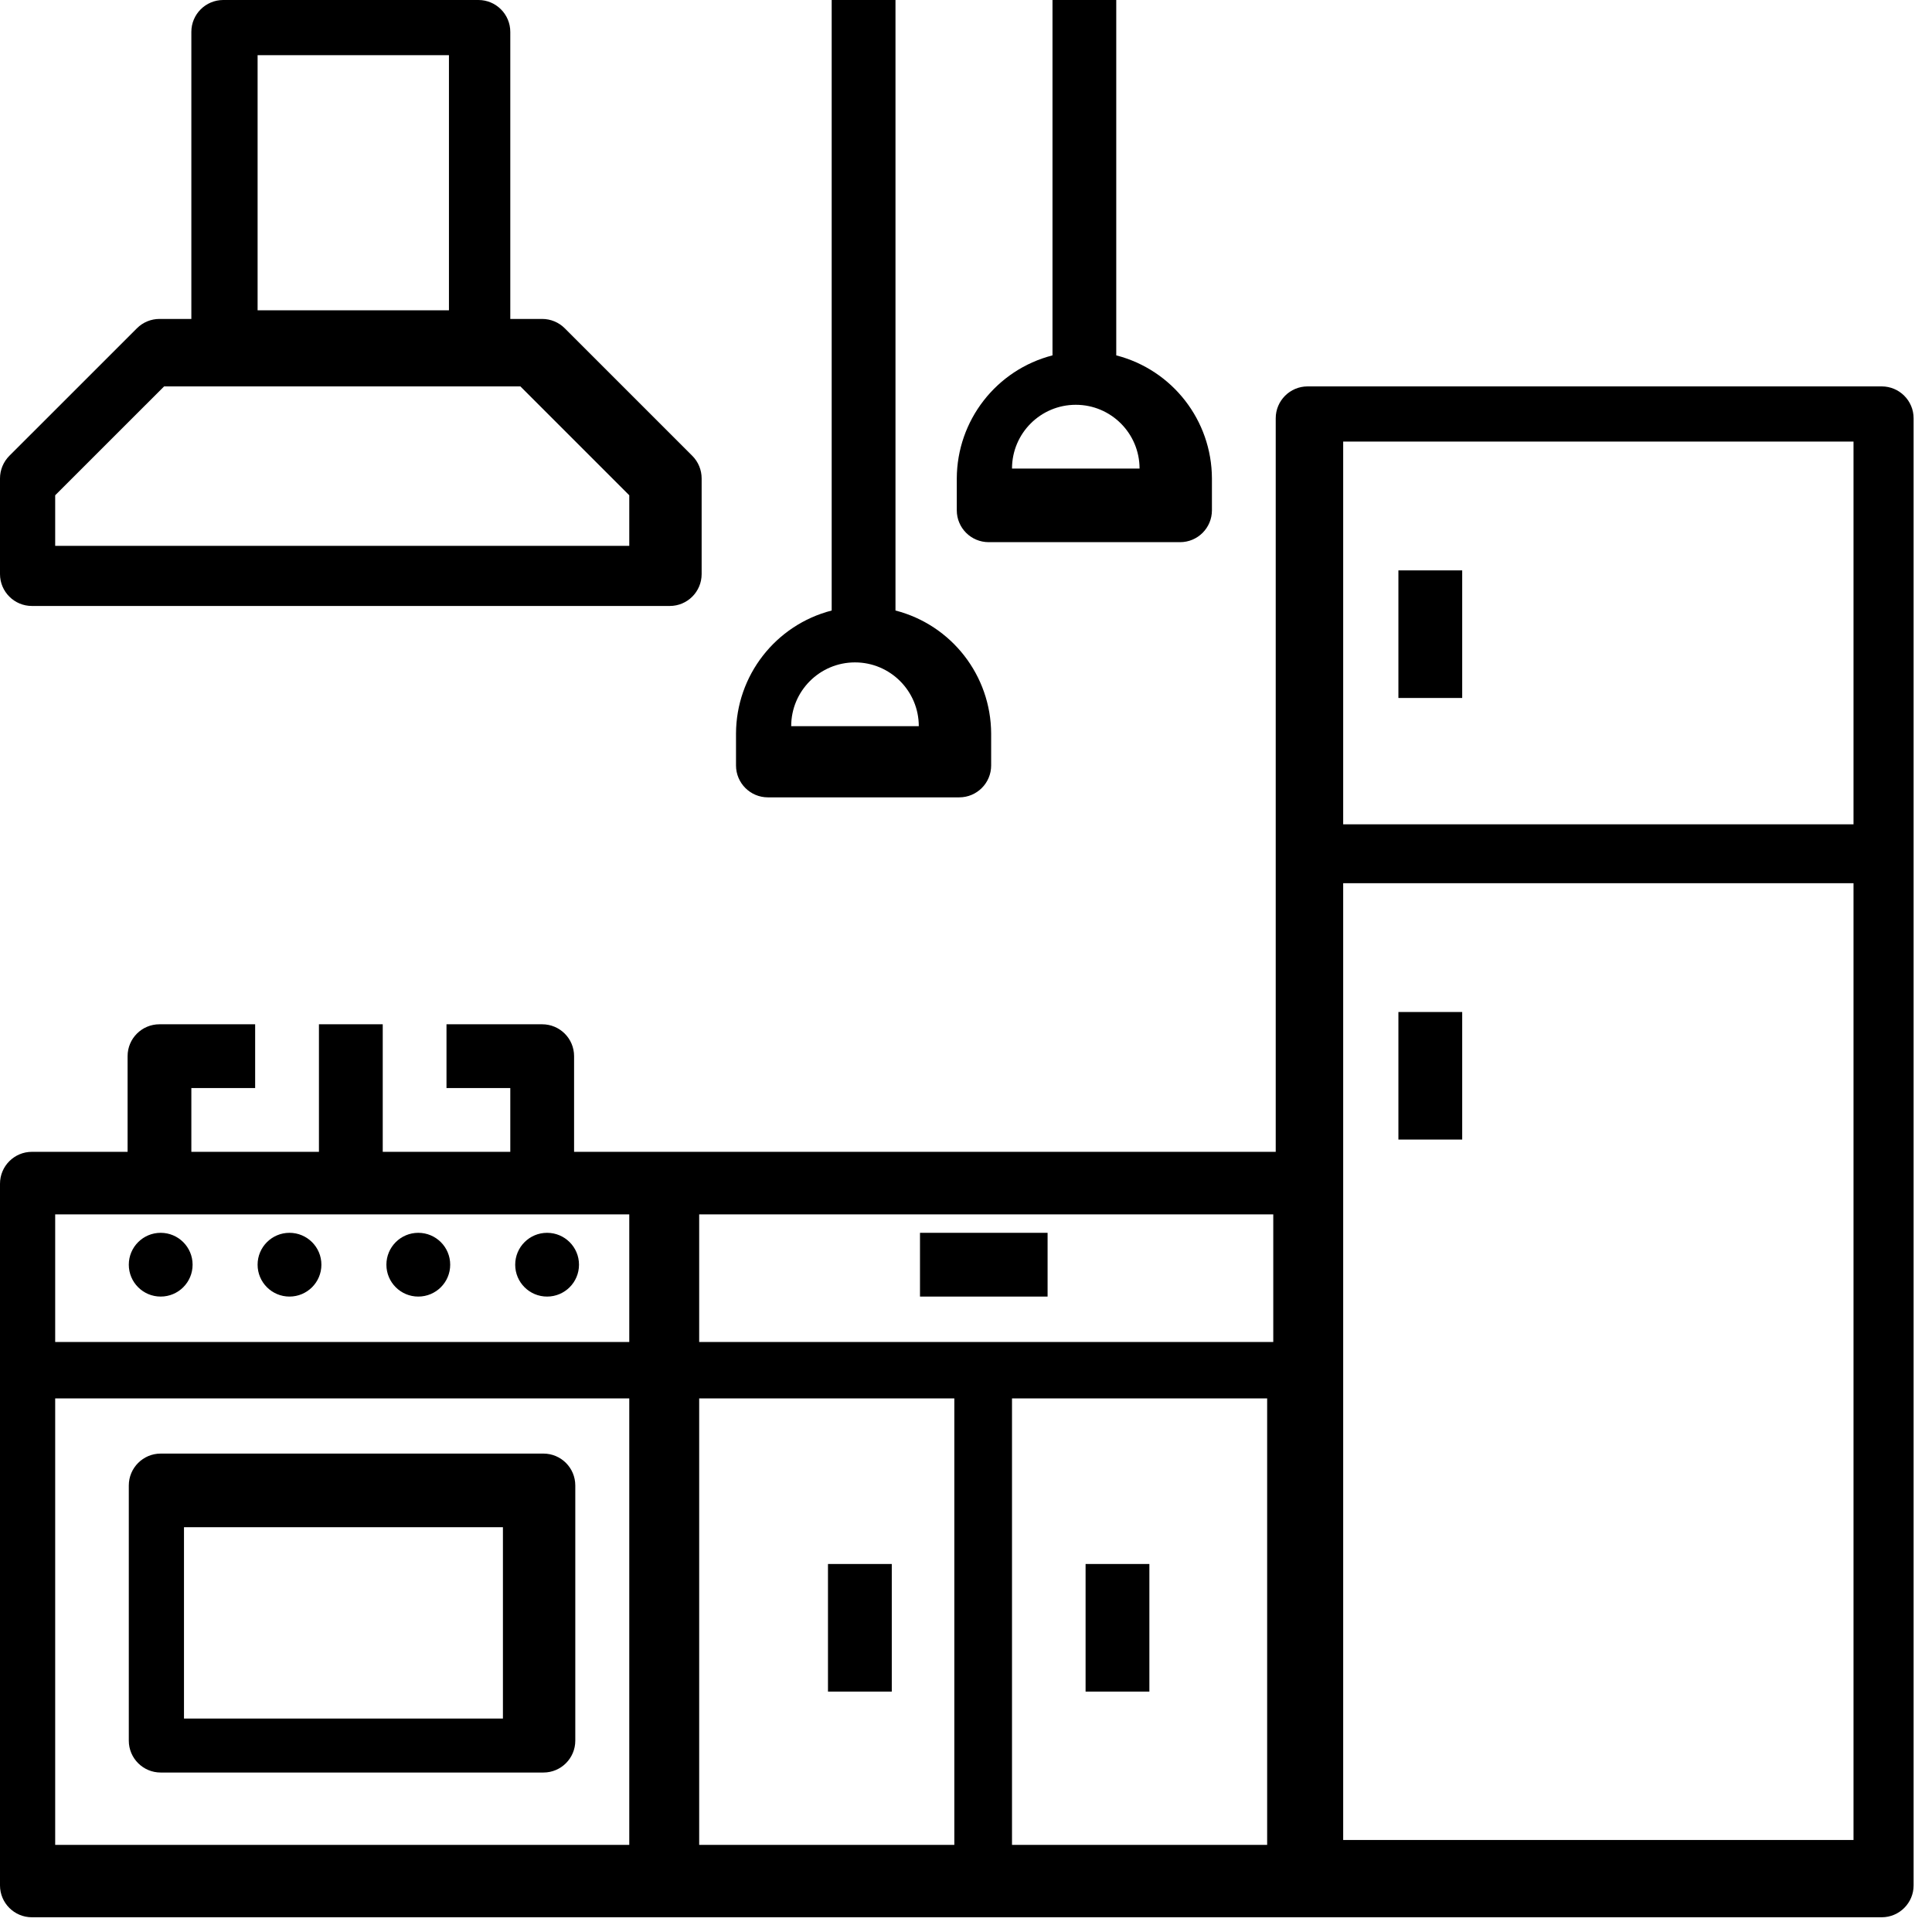
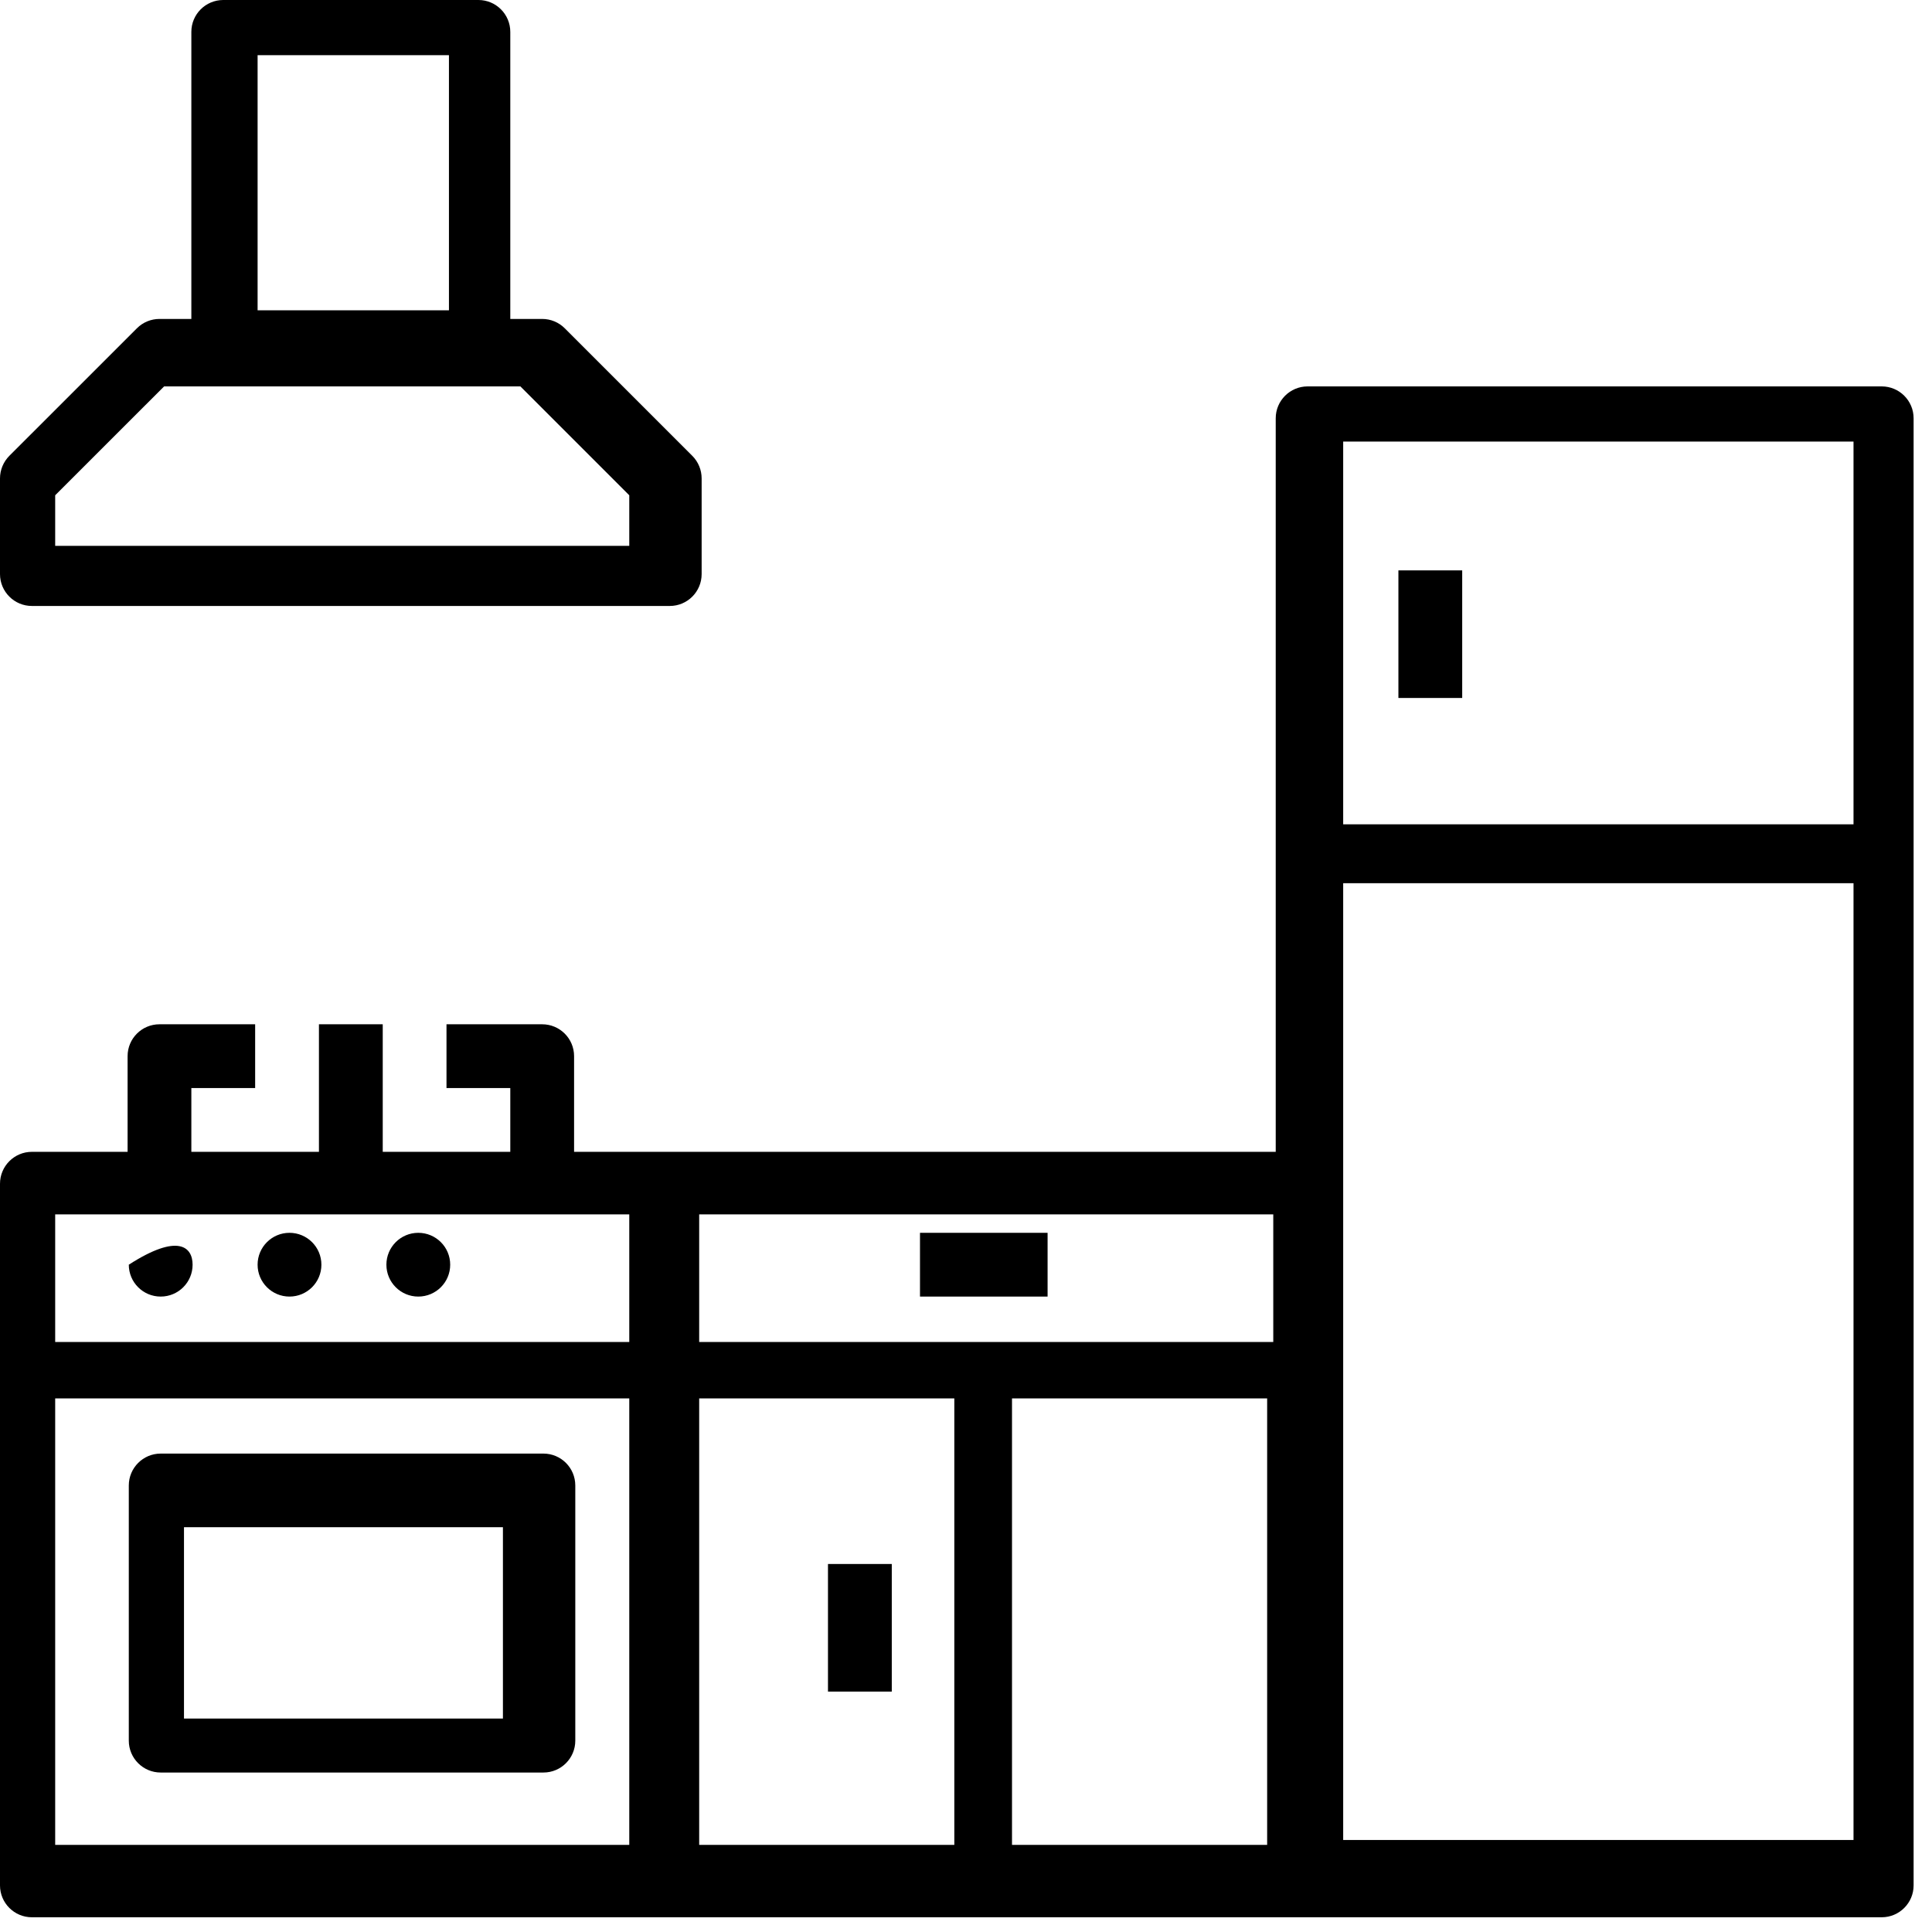
<svg xmlns="http://www.w3.org/2000/svg" version="1.1" viewBox="0 0 48 48" height="48px" width="48px">
  <title>00140C85-75AA-4E38-BAE2-E30D857C8F24</title>
  <desc>Created with sketchtool.</desc>
  <defs />
  <g fill-rule="evenodd" fill="none" stroke-width="1" stroke="none" id="Pac-primário">
    <g fill-rule="nonzero" fill="#000000" transform="translate(-336, -1216)" id="Home-v2">
      <g transform="translate(306, 740)" id="Group-17">
        <g transform="translate(30, 476)" id="5">
          <g id="kitchen">
            <path id="Shape" d="M46.75,9.6 L32.488,9.6 C32.05,9.6 31.695,9.955 31.695,10.392 L31.695,28.617 L14.263,28.617 L14.263,26.24 C14.263,25.802 13.908,25.448 13.47,25.448 L11.093,25.448 L11.093,27.032 L12.678,27.032 L12.678,28.617 L9.509,28.617 L9.509,25.448 L7.924,25.448 L7.924,28.617 L4.754,28.617 L4.754,27.032 L6.339,27.032 L6.339,25.448 L3.962,25.448 C3.524,25.448 3.17,25.802 3.17,26.24 L3.17,28.617 L0.792,28.617 C0.355,28.617 0,28.972 0,29.41 L0,46.842 C0,47.279 0.355,47.634 0.792,47.634 L46.75,47.634 C47.188,47.634 47.543,47.279 47.543,46.842 L47.543,10.392 C47.543,9.955 47.188,9.6 46.75,9.6 Z M33.371,10.971 L46.05,10.971 L46.05,20.48 L33.371,20.48 L33.371,10.971 Z M31.634,33.341 L17.371,33.341 L17.371,30.171 L31.634,30.171 L31.634,33.341 Z M1.371,30.171 L15.634,30.171 L15.634,33.341 L1.371,33.341 L1.371,30.171 Z M1.371,34.743 L15.634,34.743 L15.634,45.836 L1.371,45.836 L1.371,34.743 Z M17.371,34.743 L23.71,34.743 L23.71,45.836 L17.371,45.836 L17.371,34.743 Z M25.143,34.743 L31.482,34.743 L31.482,45.836 L25.143,45.836 L25.143,34.743 Z M33.371,45.714 L33.371,21.943 L46.05,21.943 L46.05,45.714 L33.371,45.714 Z" />
            <polygon points="34.743 14.171 36.328 14.171 36.328 17.341 34.743 17.341" id="Shape" />
-             <polygon points="34.743 25.143 36.328 25.143 36.328 28.312 34.743 28.312" id="Shape" />
-             <path id="Shape" d="M4.785,31.421 C4.785,31.859 4.43,32.213 3.992,32.213 C3.555,32.213 3.2,31.859 3.2,31.421 C3.2,30.983 3.555,30.629 3.992,30.629 C4.43,30.629 4.785,30.983 4.785,31.421 Z" />
+             <path id="Shape" d="M4.785,31.421 C4.785,31.859 4.43,32.213 3.992,32.213 C3.555,32.213 3.2,31.859 3.2,31.421 C4.43,30.629 4.785,30.983 4.785,31.421 Z" />
            <path id="Shape" d="M7.985,31.421 C7.985,31.859 7.63,32.213 7.192,32.213 C6.755,32.213 6.4,31.859 6.4,31.421 C6.4,30.983 6.755,30.629 7.192,30.629 C7.63,30.629 7.985,30.983 7.985,31.421 Z" />
            <path id="Shape" d="M11.185,31.421 C11.185,31.859 10.83,32.213 10.392,32.213 C9.955,32.213 9.6,31.859 9.6,31.421 C9.6,30.983 9.955,30.629 10.392,30.629 C10.83,30.629 11.185,30.983 11.185,31.421 Z" />
-             <path id="Shape" d="M14.385,31.421 C14.385,31.859 14.03,32.213 13.592,32.213 C13.155,32.213 12.8,31.859 12.8,31.421 C12.8,30.983 13.155,30.629 13.592,30.629 C14.03,30.629 14.385,30.983 14.385,31.421 Z" />
            <path id="Shape" d="M0.792,15.055 L16.64,15.055 C17.078,15.055 17.432,14.7 17.432,14.263 L17.432,11.886 C17.432,11.676 17.349,11.474 17.2,11.325 L14.031,8.156 C13.882,8.007 13.681,7.924 13.47,7.924 L12.678,7.924 L12.678,0.792 C12.678,0.355 12.323,0 11.886,0 L5.547,0 C5.109,0 4.754,0.355 4.754,0.792 L4.754,7.924 L3.962,7.924 C3.752,7.924 3.55,8.007 3.402,8.156 L0.232,11.325 C0.084,11.474 0,11.676 0,11.886 L0,14.263 C0,14.7 0.355,15.055 0.792,15.055 Z M6.4,1.371 L11.154,1.371 L11.154,7.71 L6.4,7.71 L6.4,1.371 Z M1.371,12.305 L4.077,9.6 L12.929,9.6 L15.634,12.305 L15.634,13.562 L1.371,13.562 L1.371,12.305 Z" />
            <path id="Shape" d="M13.501,36.114 L3.992,36.114 C3.555,36.114 3.2,36.469 3.2,36.907 L3.2,43.246 C3.2,43.683 3.555,44.038 3.992,44.038 L13.501,44.038 C13.939,44.038 14.293,43.683 14.293,43.246 L14.293,36.907 C14.293,36.469 13.939,36.114 13.501,36.114 Z M12.495,42.697 L4.571,42.697 L4.571,37.943 L12.495,37.943 L12.495,42.697 Z" />
            <polygon points="22.857 30.629 26.027 30.629 26.027 32.213 22.857 32.213" id="Shape" />
            <polygon points="20.571 38.857 22.156 38.857 22.156 42.027 20.571 42.027" id="Shape" />
-             <polygon points="26.971 38.857 28.556 38.857 28.556 42.027 26.971 42.027" id="Shape" />
-             <path id="Shape" d="M19.078,19.81 L23.832,19.81 C24.27,19.81 24.625,19.455 24.625,19.017 L24.625,18.225 C24.619,16.784 23.643,15.528 22.248,15.168 L22.248,0 L20.663,0 L20.663,15.168 C19.268,15.528 18.291,16.784 18.286,18.225 L18.286,19.017 C18.286,19.455 18.641,19.81 19.078,19.81 Z M21.242,16.457 C22.117,16.457 22.827,17.167 22.827,18.042 L19.657,18.042 C19.657,17.167 20.367,16.457 21.242,16.457 Z" />
-             <path id="Shape" d="M24.564,13.47 L29.318,13.47 C29.756,13.47 30.11,13.116 30.11,12.678 L30.11,11.886 C30.105,10.445 29.129,9.189 27.733,8.829 L27.733,0 L26.149,0 L26.149,8.829 C24.753,9.189 23.777,10.445 23.771,11.886 L23.771,12.678 C23.771,13.116 24.126,13.47 24.564,13.47 Z M26.728,10.057 C27.603,10.057 28.312,10.767 28.312,11.642 L25.143,11.642 C25.143,10.767 25.852,10.057 26.728,10.057 Z" />
          </g>
        </g>
      </g>
    </g>
  </g>
</svg>